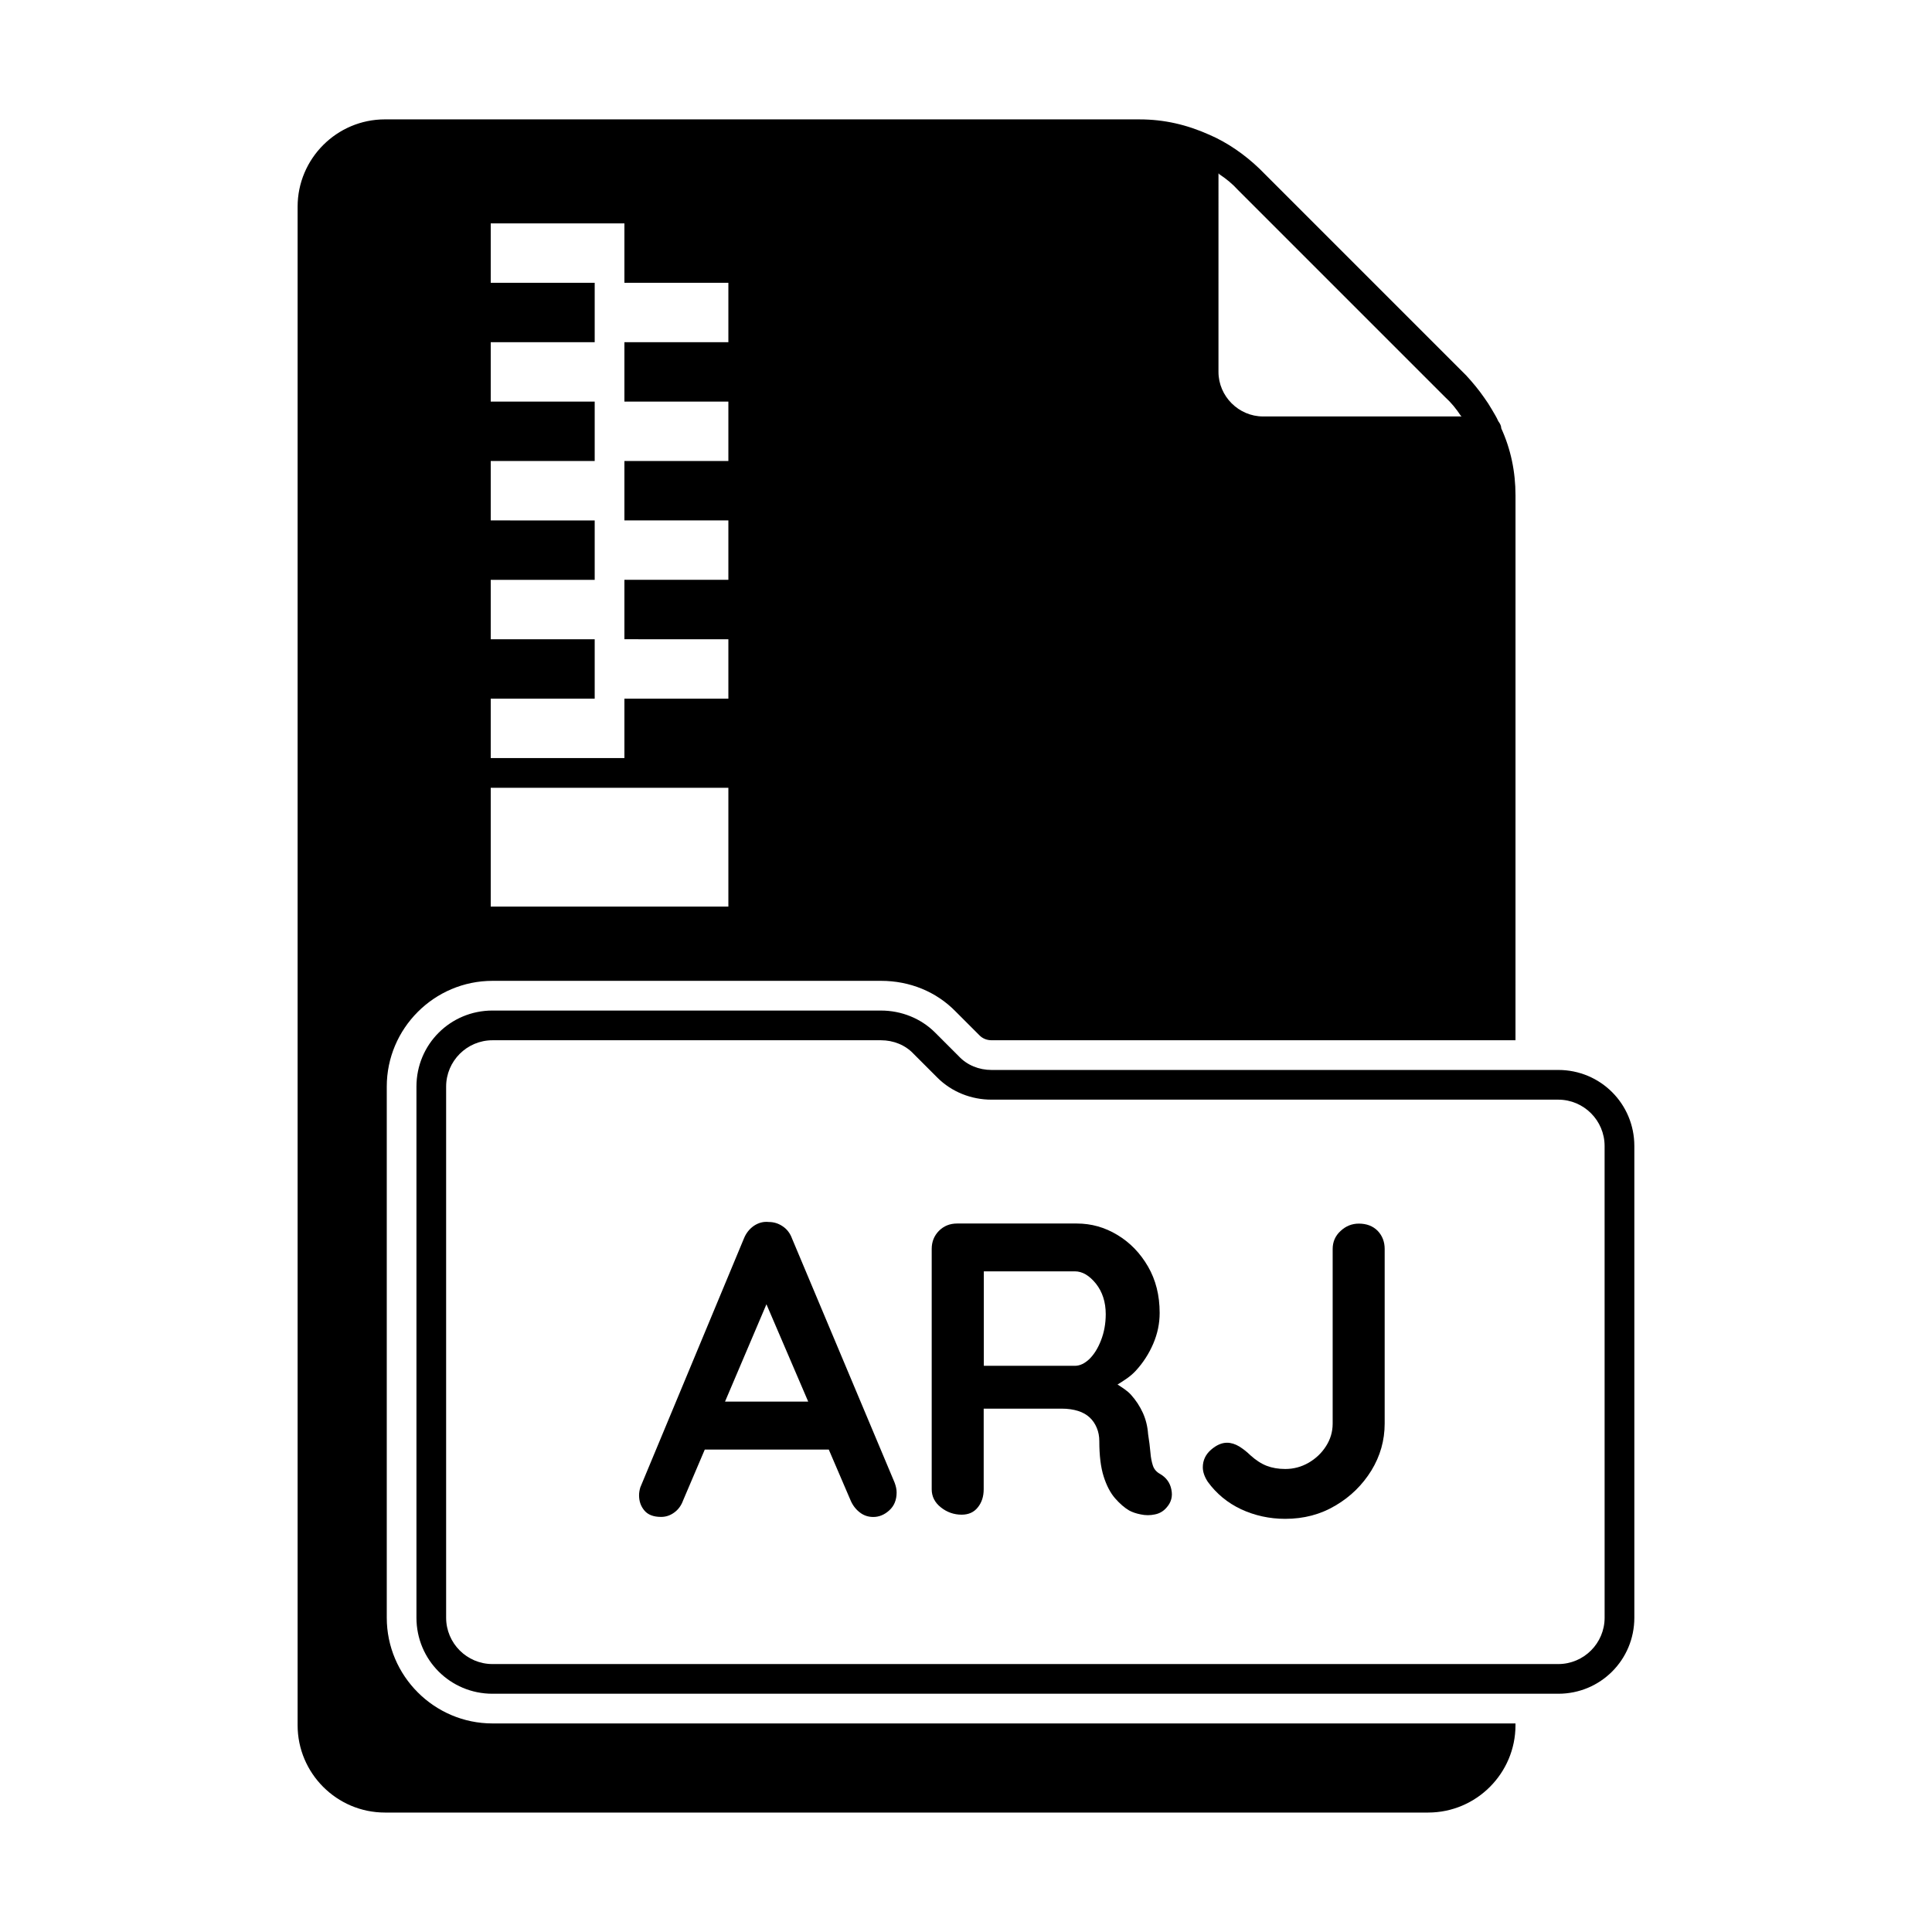
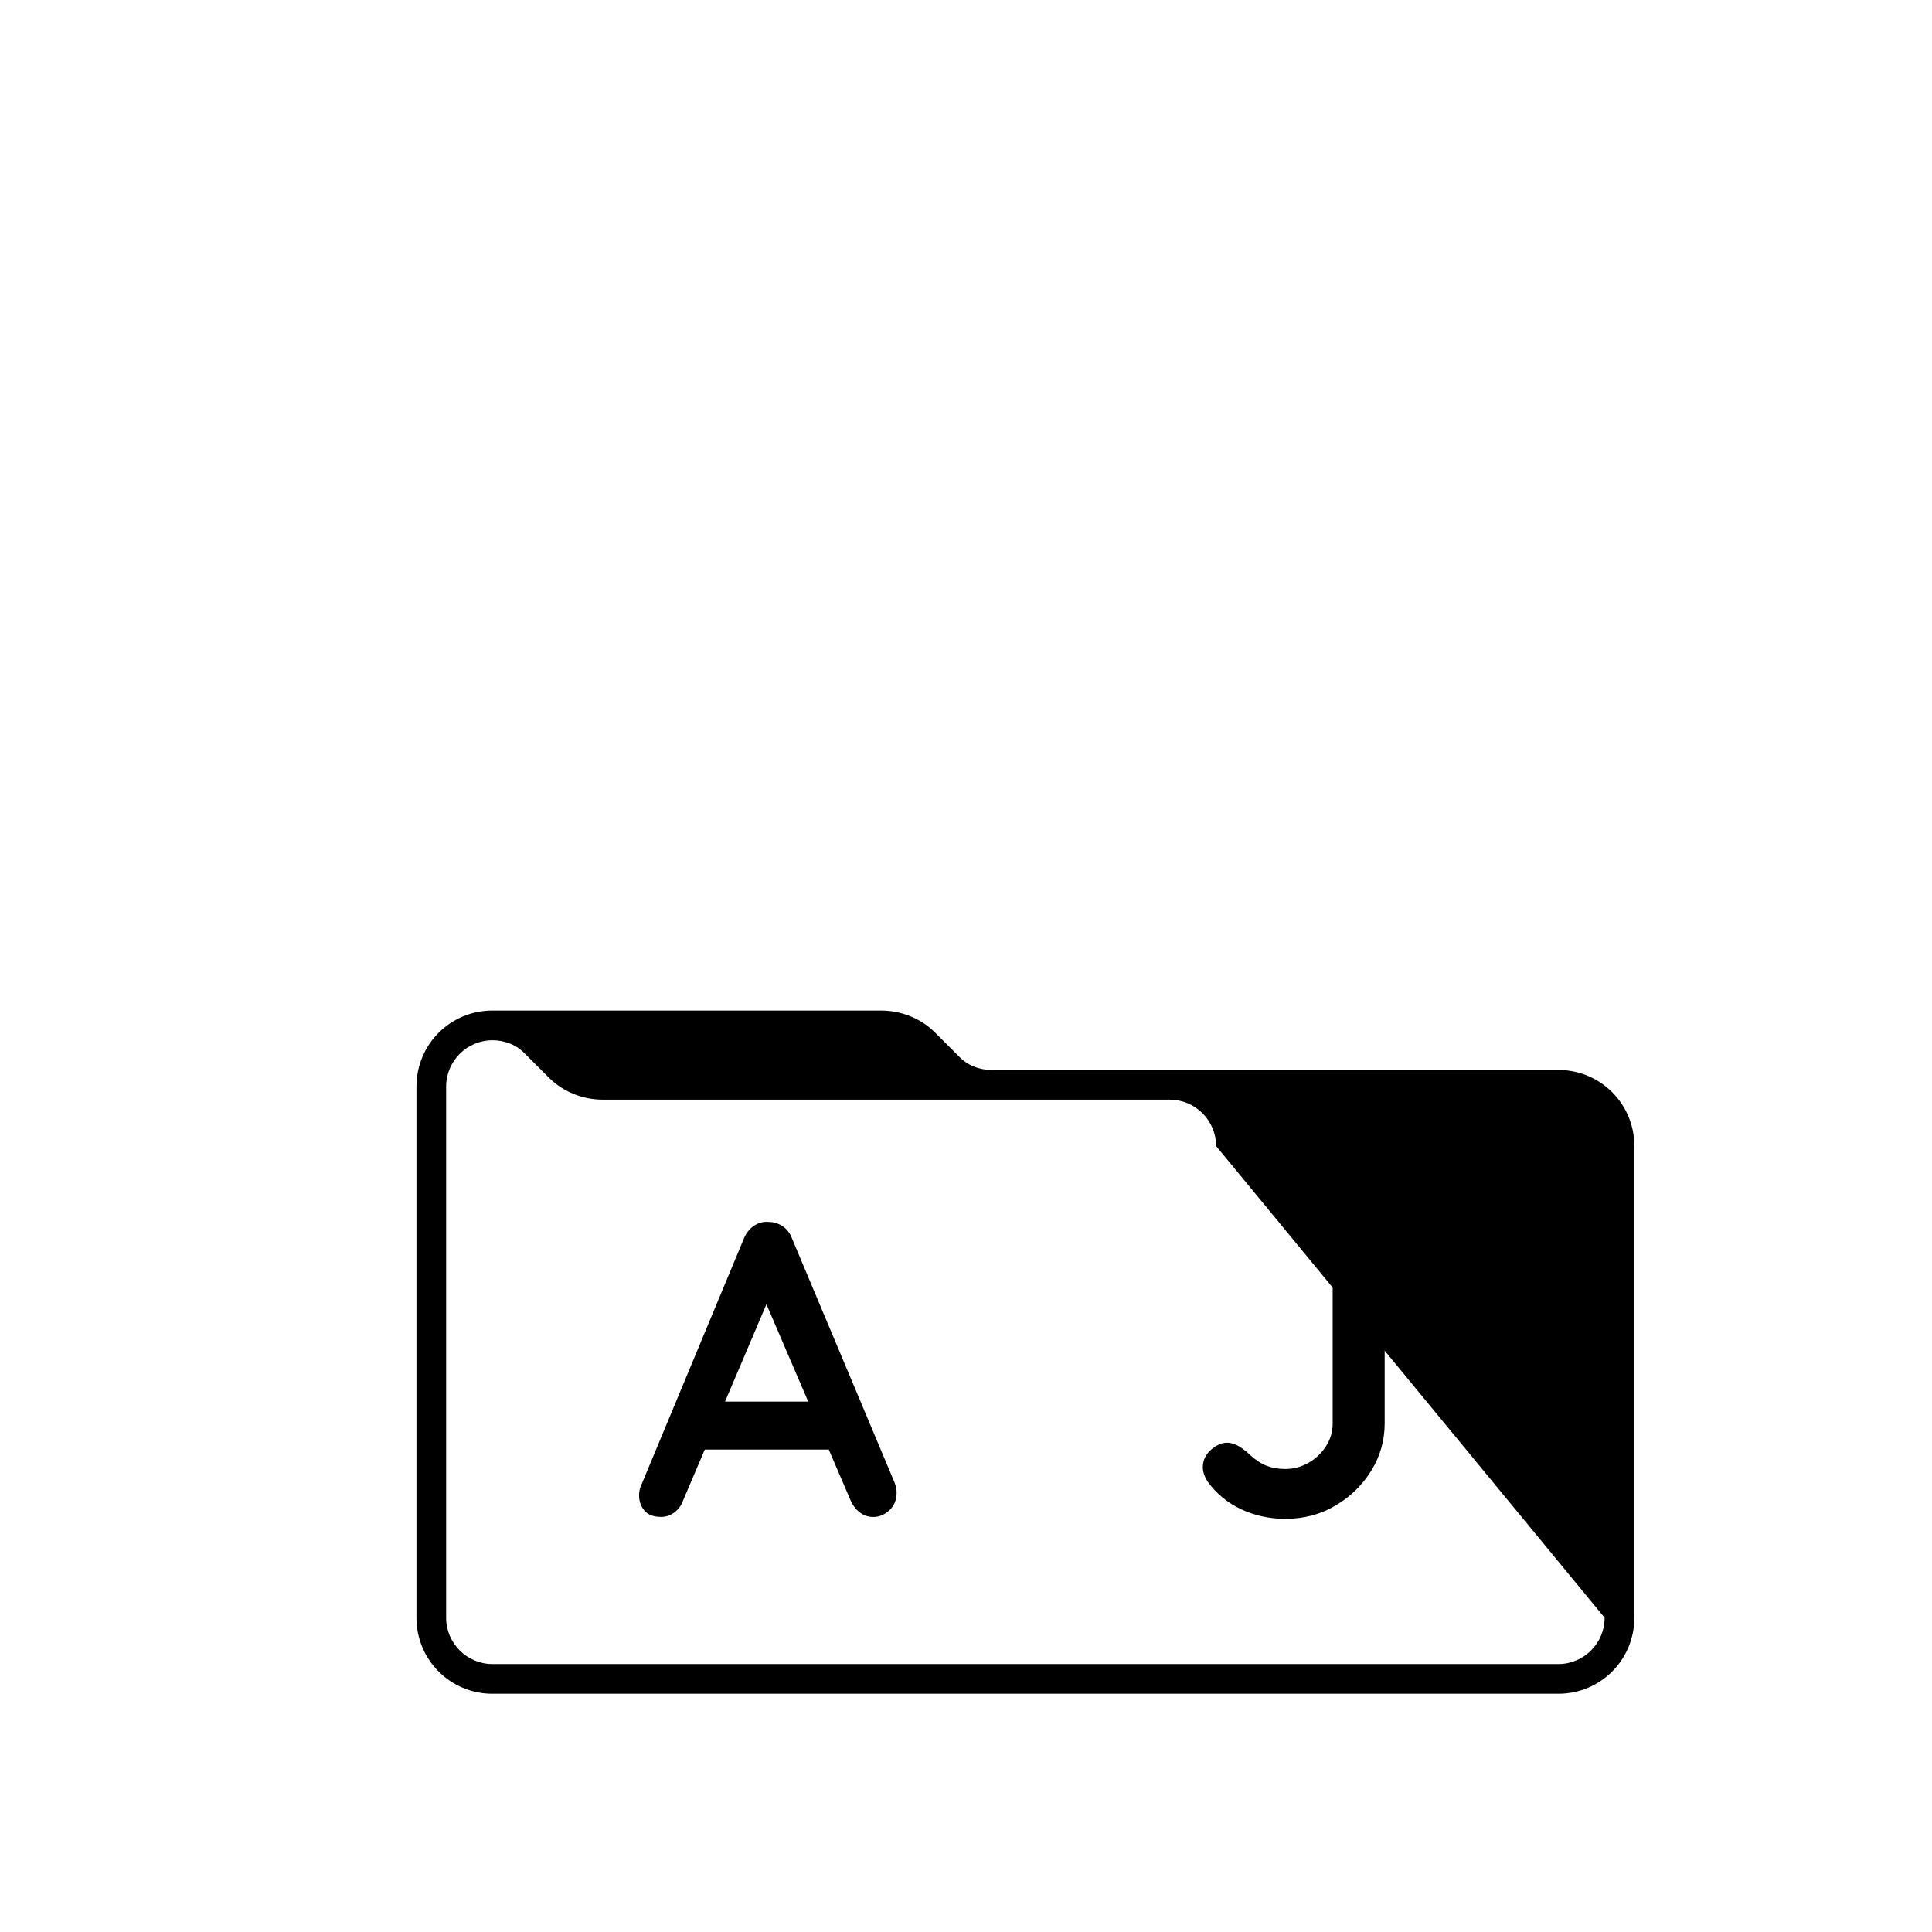
<svg xmlns="http://www.w3.org/2000/svg" fill="#000000" width="800px" height="800px" version="1.1" viewBox="144 144 512 512">
  <g>
    <path d="m353.9 472.23c-0.504-1.387-1.324-2.473-2.473-3.242-1.133-0.77-2.363-1.148-3.684-1.148-1.402-0.156-2.691 0.188-3.922 0.992-1.195 0.82-2.109 1.953-2.691 3.418l-27.441 65.922c-0.219 0.723-0.332 1.434-0.332 2.094 0 1.621 0.488 2.961 1.449 4.078 0.961 1.117 2.426 1.652 4.394 1.652 1.258 0 2.41-0.379 3.481-1.164 1.07-0.77 1.859-1.844 2.363-3.242l5.731-13.445h32.859l5.731 13.352c0.582 1.402 1.418 2.488 2.488 3.305 1.039 0.82 2.25 1.211 3.574 1.211 1.543 0 2.961-0.582 4.25-1.762 1.289-1.164 1.938-2.754 1.938-4.738 0-0.82-0.188-1.684-0.551-2.644zm-17.758 43.203 10.973-25.789 11.066 25.789z" />
-     <path d="m451.45 534.62c-0.961-0.52-1.605-1.258-1.922-2.219s-0.551-2.125-0.66-3.527c-0.125-1.402-0.316-3.008-0.613-4.848-0.141-2-0.598-3.84-1.371-5.574-0.789-1.73-1.828-3.352-3.195-4.863-0.945-1.039-2.25-1.844-3.527-2.676 1.699-1.055 3.402-2.094 4.832-3.652 1.953-2.125 3.496-4.519 4.629-7.164 1.133-2.644 1.699-5.367 1.699-8.156 0-4.644-1.023-8.738-3.086-12.297-2.062-3.559-4.754-6.344-8.094-8.359-3.352-2.031-6.926-3.039-10.77-3.039h-31.738c-1.906 0-3.512 0.645-4.801 1.938-1.273 1.289-1.922 2.898-1.922 4.801v63.699c0 1.906 0.82 3.512 2.426 4.785 1.621 1.289 3.465 1.938 5.512 1.938 1.828 0 3.273-0.645 4.281-1.938 1.039-1.273 1.559-2.883 1.559-4.785v-21.379h20.625c1.684 0 3.148 0.219 4.394 0.613 1.258 0.395 2.281 0.992 3.086 1.746 0.805 0.754 1.434 1.684 1.875 2.769 0.441 1.055 0.66 2.219 0.66 3.481 0 3.809 0.379 6.926 1.148 9.352 0.77 2.426 1.777 4.359 3.023 5.793 1.258 1.434 2.488 2.504 3.746 3.242 0.805 0.441 1.844 0.805 3.07 1.039 1.258 0.27 2.504 0.27 3.746 0 1.258-0.25 2.281-0.867 3.086-1.812 1.242-1.387 1.668-2.977 1.273-4.801-0.344-1.773-1.352-3.16-2.973-4.106zm-15.664-35.438c-0.805 2.094-1.828 3.731-3.07 4.961-1.258 1.195-2.535 1.812-3.856 1.812l-24.137-0.004v-25.031h24.137c1.984 0 3.824 1.102 5.574 3.258 1.715 2.172 2.598 4.879 2.598 8.109-0.004 2.5-0.43 4.801-1.246 6.894z" />
    <path d="m504.11 468.27c-1.828 0-3.449 0.645-4.832 1.938-1.418 1.289-2.109 2.898-2.109 4.801v46.273c0 2.141-0.582 4.125-1.762 5.969-1.164 1.828-2.707 3.289-4.613 4.394-1.922 1.102-3.969 1.652-6.188 1.652-1.844 0-3.481-0.285-4.914-0.836-1.434-0.551-2.883-1.496-4.344-2.816-0.898-0.883-1.859-1.637-2.93-2.312-1.07-0.645-2.156-0.992-3.258-0.992-1.387 0-2.801 0.613-4.25 1.875-1.418 1.242-2.156 2.801-2.156 4.629 0 1.242 0.457 2.535 1.324 3.856 2.297 3.148 5.227 5.574 8.832 7.273 3.606 1.668 7.512 2.535 11.684 2.535 4.93 0 9.383-1.164 13.352-3.543 3.969-2.332 7.117-5.449 9.477-9.258 2.332-3.809 3.527-7.965 3.527-12.453v-46.273c0-1.906-0.629-3.512-1.859-4.801-1.25-1.266-2.918-1.91-4.981-1.91z" />
-     <path d="m274.52 600.73c-15.43 0-28.023-12.594-28.023-28.023v-140.75c0-15.43 12.594-28.023 28.023-28.023h102.96c7.559 0 14.641 2.832 19.836 8.188l6.297 6.297c0.789 0.789 1.891 1.258 3.148 1.258h138.86l0.004-144.38c0-6.297-1.258-12.281-3.777-17.789 0-0.629-0.316-1.258-0.789-1.891-0.473-1.102-1.102-2.047-1.73-3.148-0.629-1.102-1.258-2.047-2.047-3.148-1.418-2.047-2.992-3.938-4.723-5.824l-54.789-54.789c-3.938-3.777-8.5-6.926-13.227-8.973-5.984-2.676-11.965-4.094-18.578-4.094l-199.95-0.004c-12.754 0-23.145 10.391-23.145 23.145v402.42c0 12.754 10.391 23.145 23.145 23.145h276.46c12.754 0 23.145-10.391 23.145-23.145v-0.473zm192.39-410.76s0.156 0 0.156 0.156c1.891 1.258 3.465 2.519 5.039 4.25l54.789 54.789c1.73 1.574 2.992 3.148 4.25 5.039 0.156 0 0.156 0.156 0.156 0.156l-52.582 0.004c-6.453 0-11.809-5.352-11.809-11.809zm-192.86 139.18h27.551v-15.742h-27.551v-15.742h27.551v-15.742l-27.551-0.004v-15.742h27.551v-15.742l-27.551-0.004v-15.742h27.551v-15.742l-27.551-0.004v-15.742h35.426v15.742h27.551v15.742h-27.551v15.742l27.551 0.004v15.742h-27.551v15.742l27.551 0.004v15.742h-27.551v15.742l27.551 0.004v15.742h-27.551v15.742l-35.426 0.004zm0 23.617h62.977v31.488h-62.977z" />
-     <path d="m556.96 427.55h-150.2c-3.305 0-6.453-1.258-8.66-3.621l-6.297-6.297c-3.777-3.777-8.973-5.824-14.328-5.824l-102.96-0.004c-11.18 0-20.152 8.973-20.152 20.152v140.75c0 11.18 8.973 20.152 20.152 20.152h282.45c11.18 0 20.152-8.973 20.152-20.152v-125.01c-0.004-11.176-8.977-20.148-20.156-20.148zm12.281 145.16c0 6.769-5.512 12.281-12.281 12.281h-282.45c-6.769 0-12.281-5.512-12.281-12.281v-140.75c0-6.769 5.512-12.281 12.281-12.281h102.96c3.305 0 6.453 1.258 8.66 3.621l6.297 6.297c3.777 3.777 8.973 5.824 14.328 5.824h150.2c6.769 0 12.281 5.512 12.281 12.281z" />
+     <path d="m556.96 427.55h-150.2c-3.305 0-6.453-1.258-8.66-3.621l-6.297-6.297c-3.777-3.777-8.973-5.824-14.328-5.824l-102.96-0.004c-11.18 0-20.152 8.973-20.152 20.152v140.75c0 11.18 8.973 20.152 20.152 20.152h282.45c11.18 0 20.152-8.973 20.152-20.152v-125.01c-0.004-11.176-8.977-20.148-20.156-20.148zm12.281 145.16c0 6.769-5.512 12.281-12.281 12.281h-282.45c-6.769 0-12.281-5.512-12.281-12.281v-140.75c0-6.769 5.512-12.281 12.281-12.281c3.305 0 6.453 1.258 8.66 3.621l6.297 6.297c3.777 3.777 8.973 5.824 14.328 5.824h150.2c6.769 0 12.281 5.512 12.281 12.281z" />
  </g>
</svg>